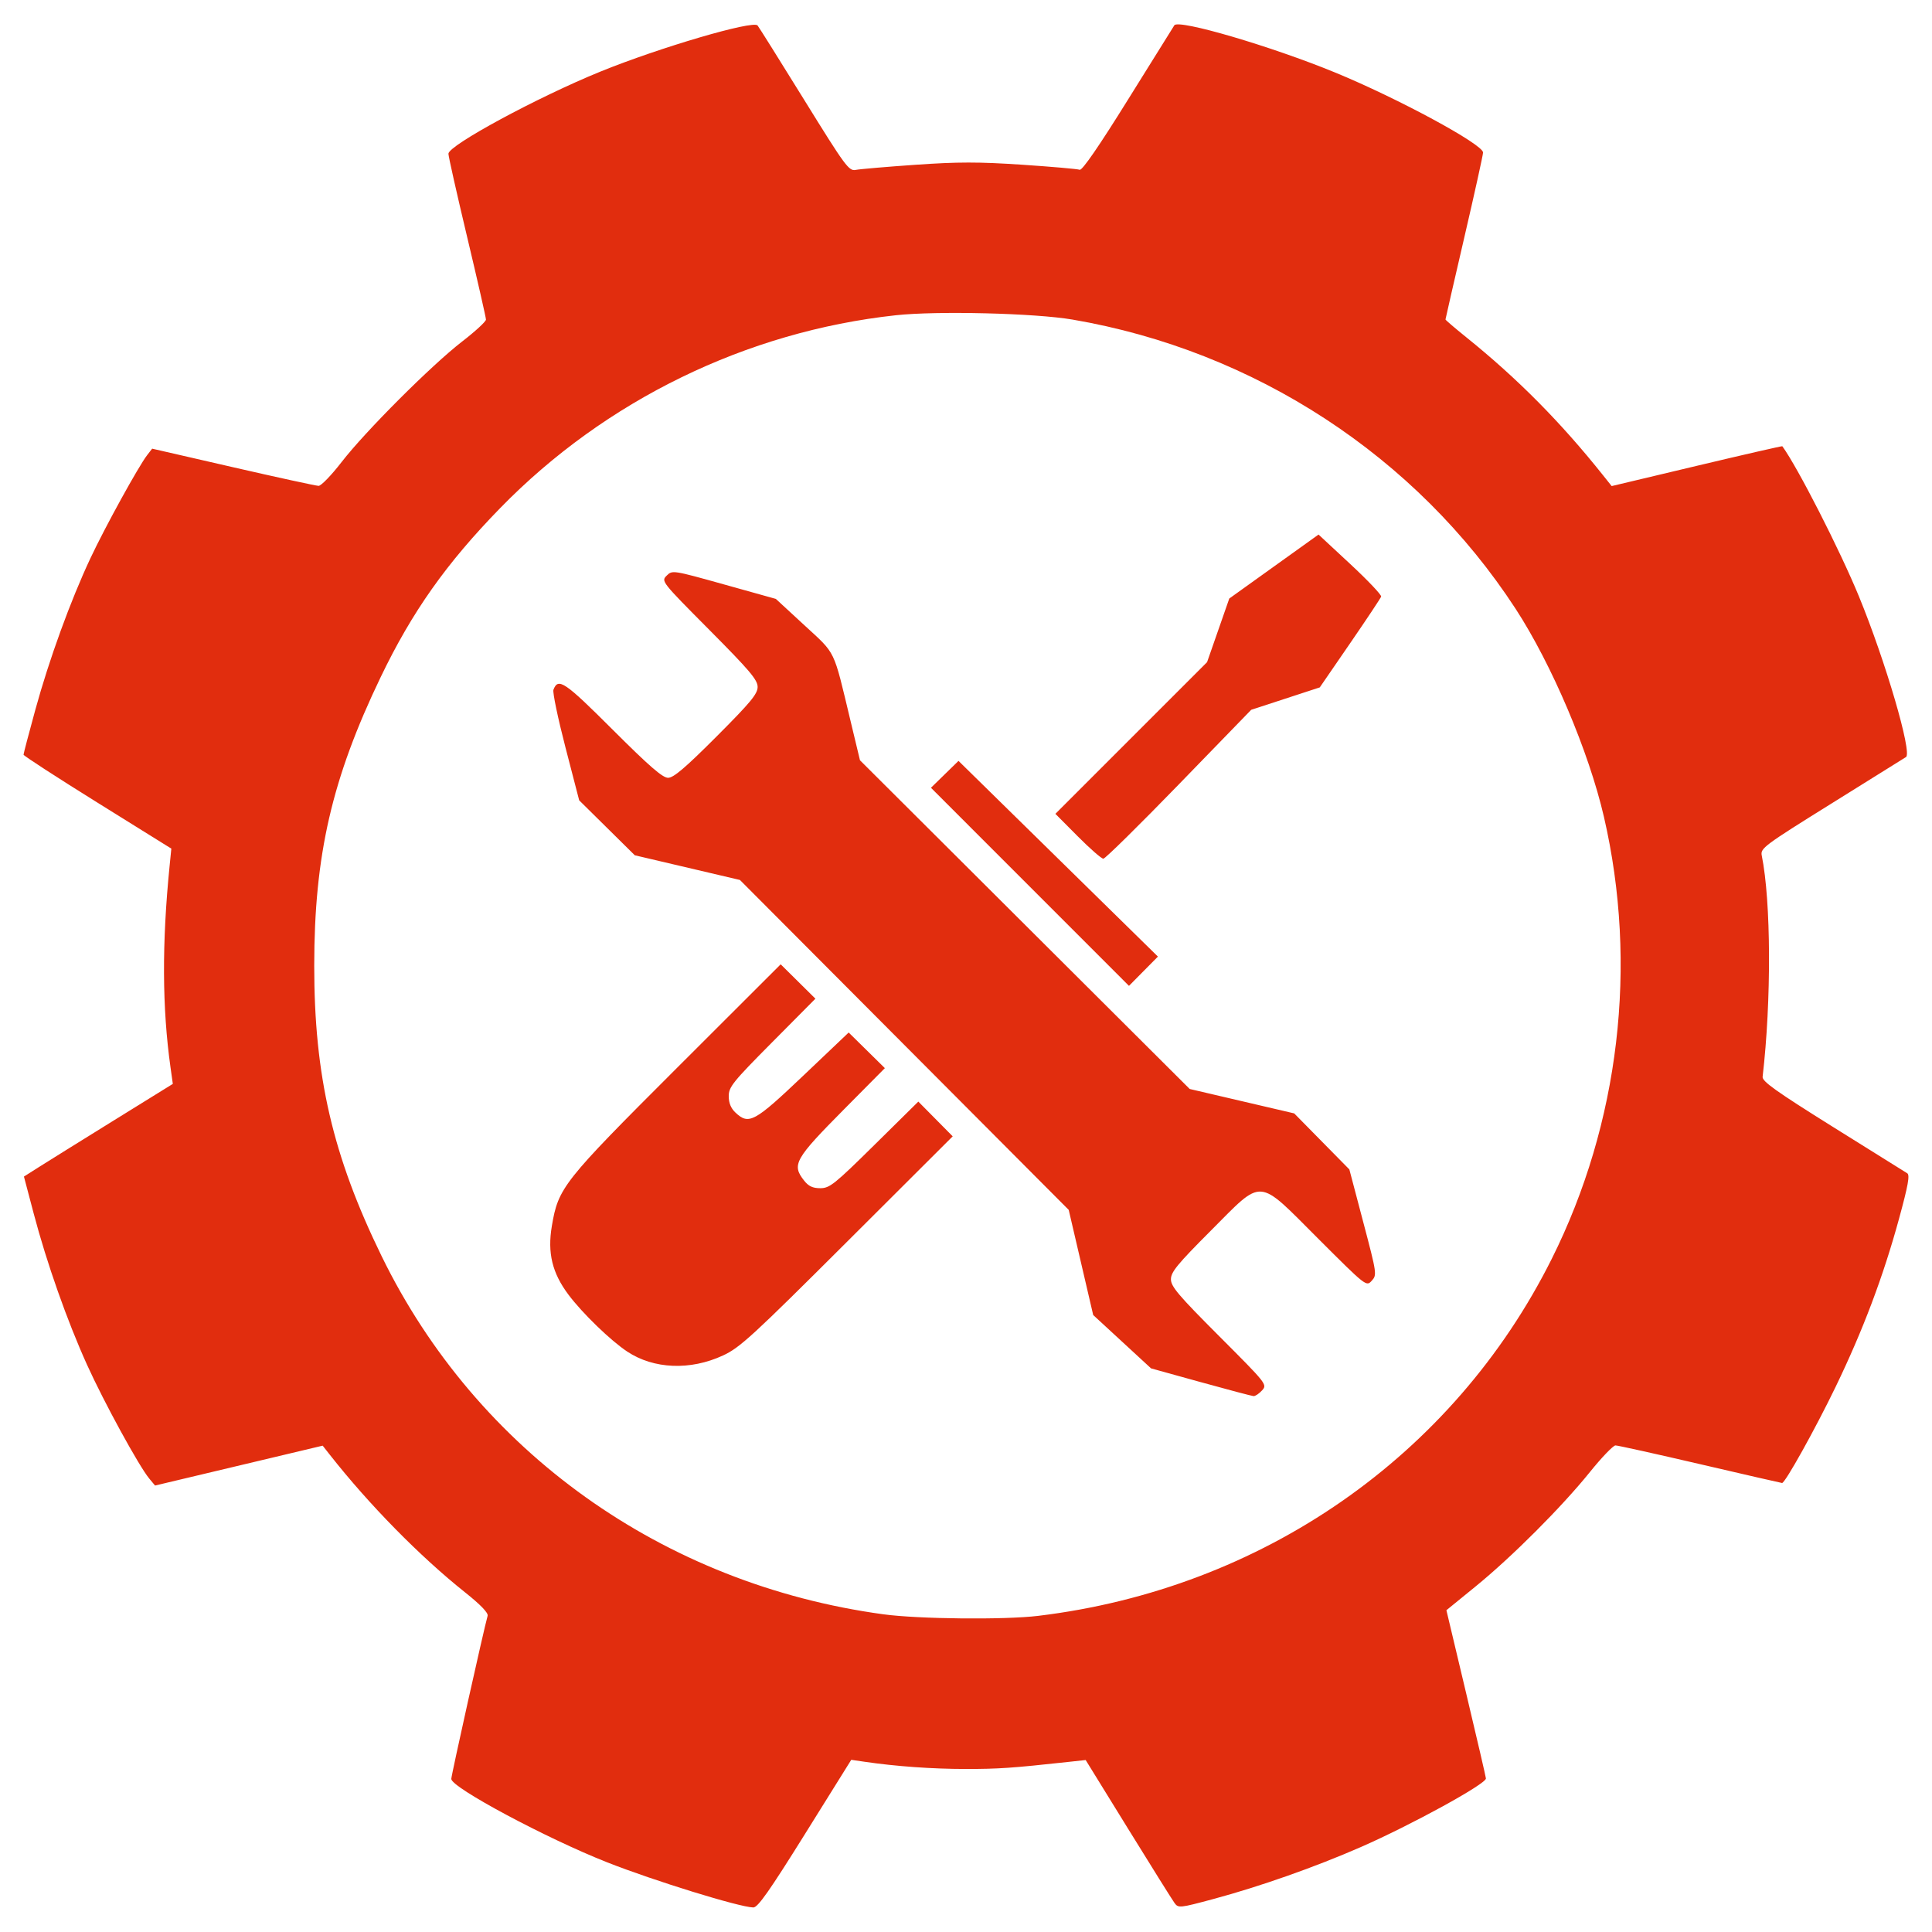
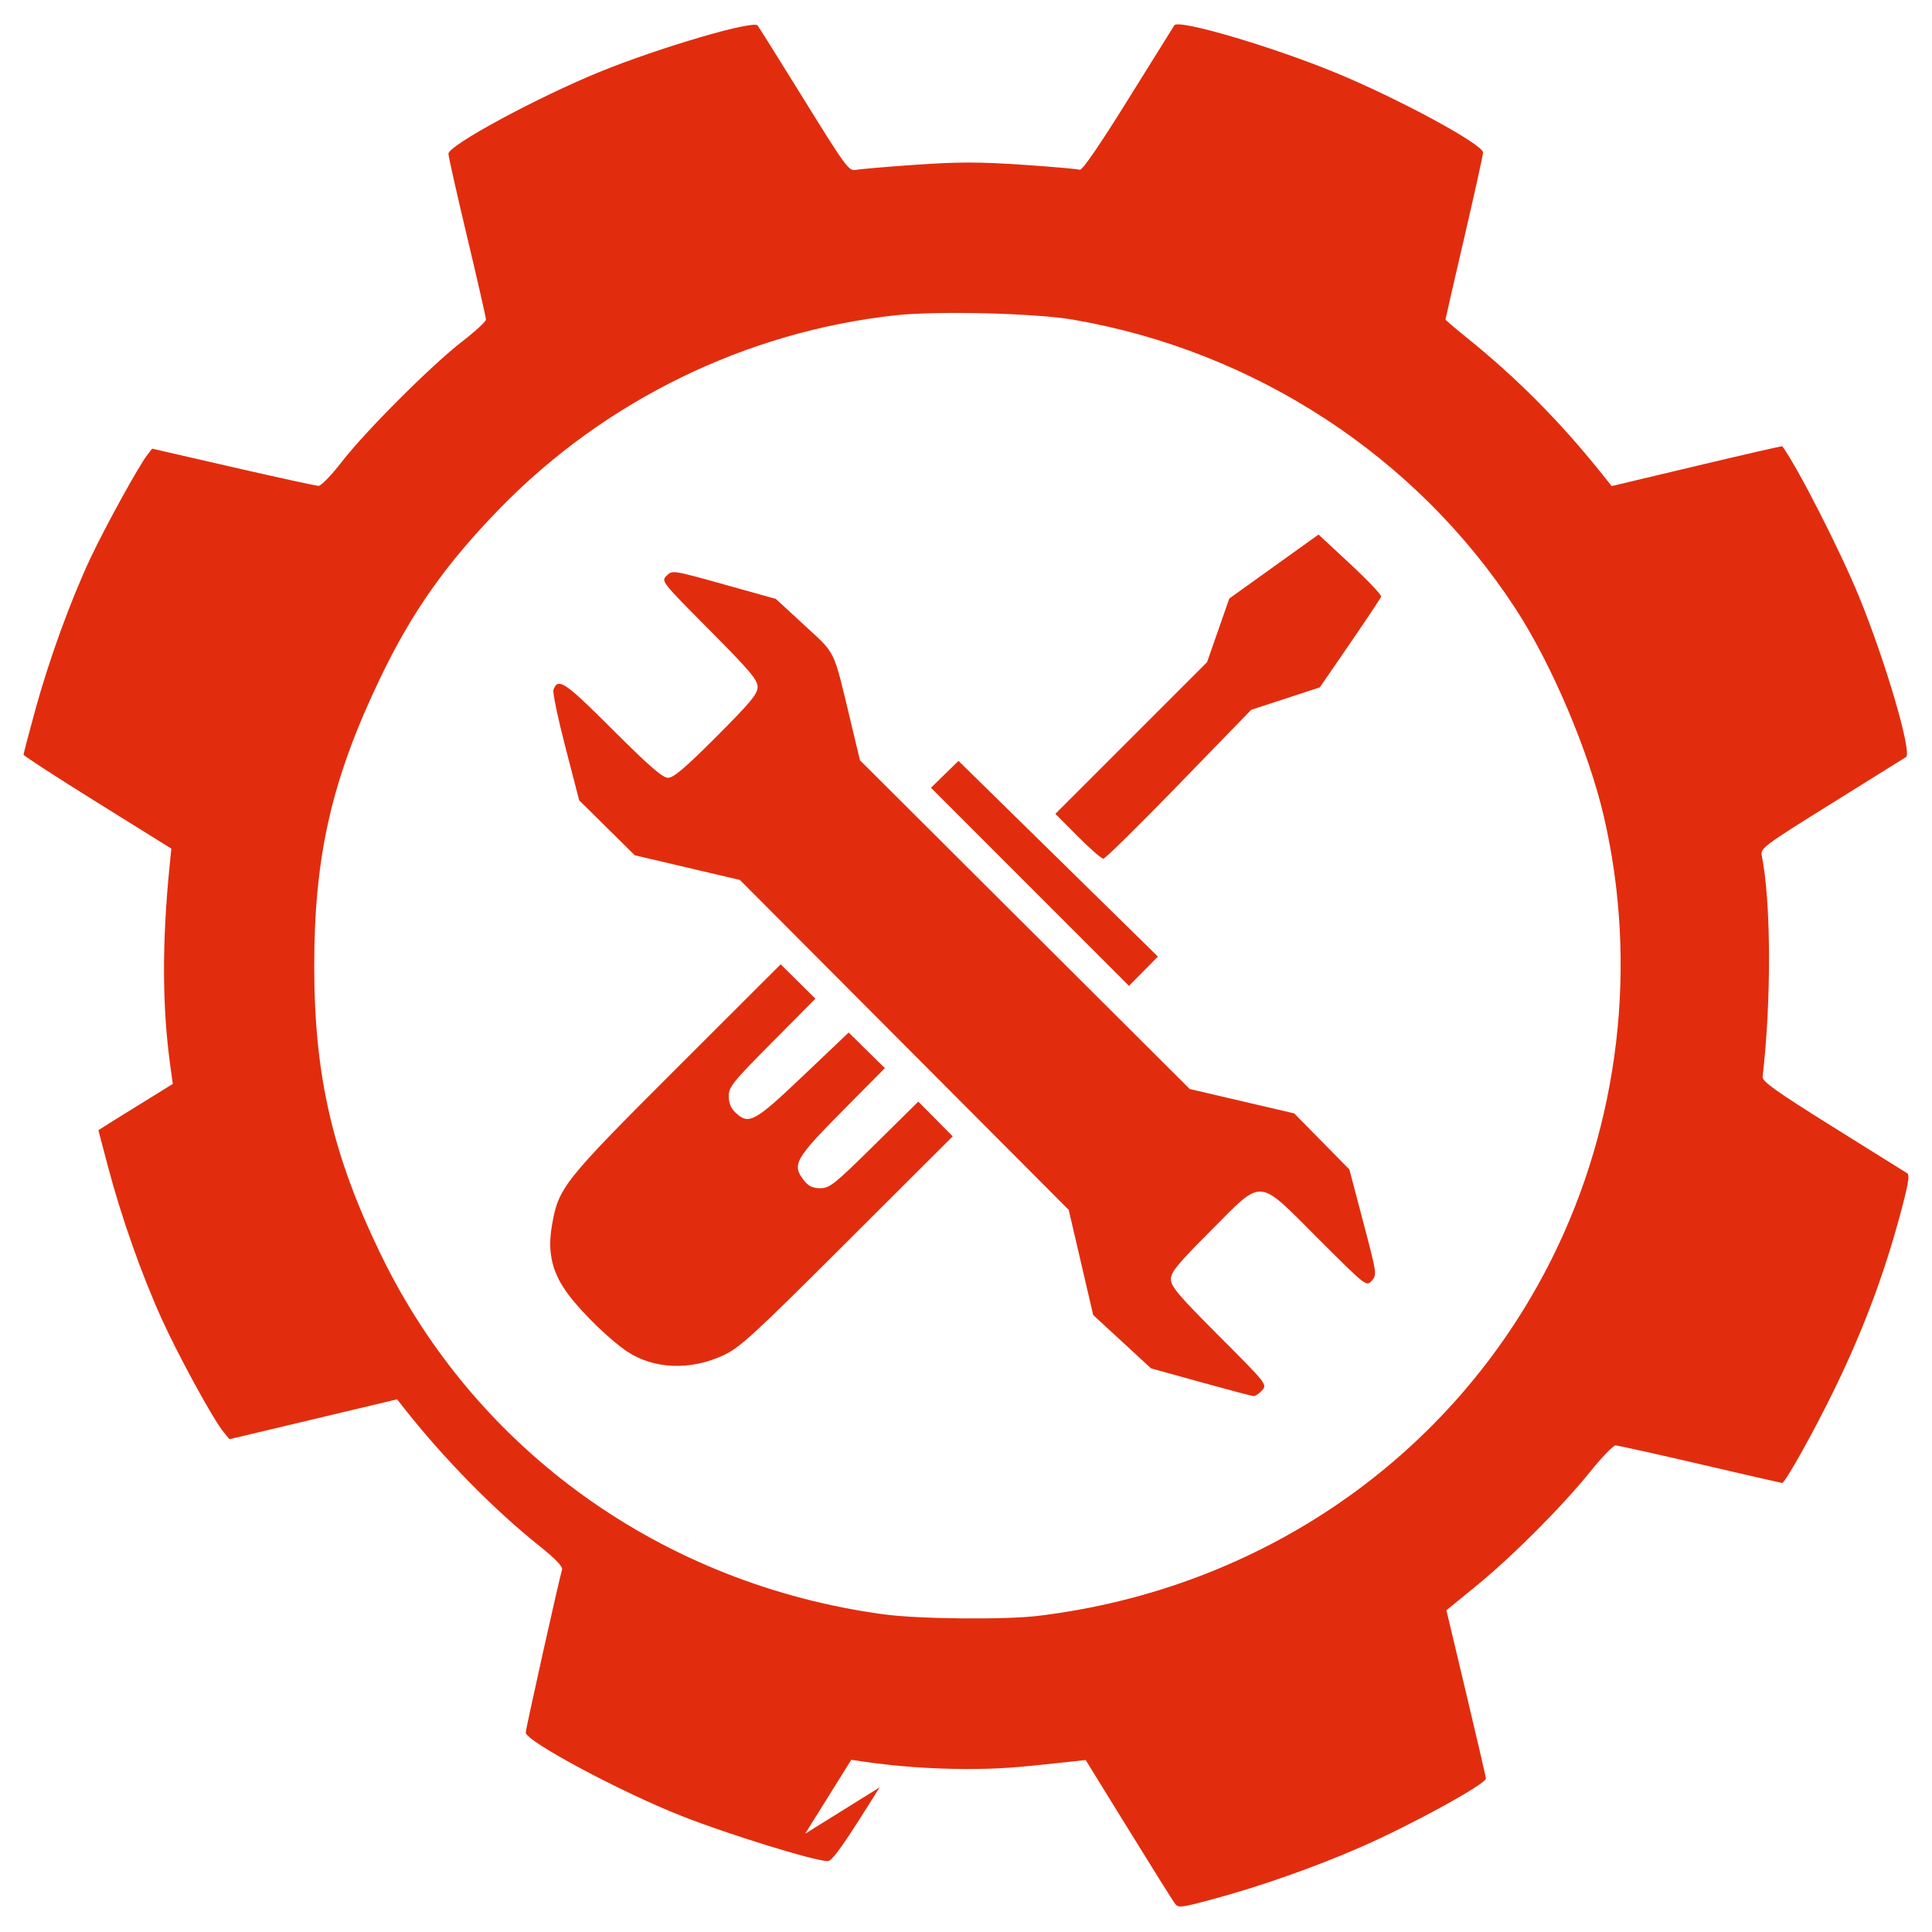
<svg xmlns="http://www.w3.org/2000/svg" version="1.1" viewBox="0 0 410 410">
  <g transform="translate(0 -642.36)">
-     <path d="m170.87 1031.5 9.78-15.68 2.793 0.409c6.71 0.984 14.376 1.532 21.5 1.537 6.946 0 9.726-0.186 21.773-1.499l3.68-0.401 9.018 14.61c4.96 8.036 9.392 15.12 9.848 15.743 0.8 1.091 1.1 1.06 8.147-0.833 9.955-2.675 21.658-6.796 31.384-11.053 10.684-4.676 26.554-13.377 26.545-14.554 0-0.249-1.89-8.384-4.196-18.079l-4.192-17.627 6.189-5.041c7.719-6.288 18.256-16.832 24.25-24.266 2.512-3.116 4.961-5.666 5.441-5.666 0.48 0 8.576 1.794 17.991 3.987 9.415 2.193 17.229 3.987 17.364 3.987 0.656 0 7.029-11.441 11.345-20.367 5.822-12.042 10.109-23.404 13.476-35.725 1.932-7.068 2.33-9.28 1.734-9.641-0.425-0.258-7.535-4.695-15.8-9.86-11.99-7.494-14.998-9.636-14.886-10.599 1.88-16.199 1.798-37.2-0.184-46.977-0.309-1.526 0.458-2.098 14.819-11.04 8.33-5.187 15.437-9.618 15.794-9.848 1.357-0.875-4.374-20.435-9.99-34.097-4.045-9.84-12.989-27.371-16.257-31.863-0.055-0.076-8.226 1.795-18.158 4.159l-18.057 4.297-1.84-2.309c-8.956-11.239-18.167-20.534-28.98-29.245-2.446-1.97-4.447-3.682-4.447-3.804 0-0.122 1.794-7.943 3.987-17.38 2.193-9.437 3.987-17.561 3.987-18.053 0-1.727-18.082-11.504-31.407-16.981-13.568-5.577-33.221-11.348-34.108-10.015-0.23 0.346-4.663 7.455-9.851 15.797-6.132 9.861-9.712 15.061-10.232 14.862-0.44-0.169-5.944-0.651-12.233-1.072-9.181-0.615-13.63-0.613-22.581 0.011-6.131 0.427-11.849 0.917-12.706 1.088-1.459 0.291-2.16-0.661-10.983-14.92-5.184-8.377-9.621-15.457-9.861-15.733-0.983-1.131-20.802 4.688-33.332 9.786-13.335 5.426-32.257 15.65-32.271 17.437-0.01 0.529 1.786 8.493 3.979 17.699 2.193 9.206 3.987 17.077 3.987 17.493 0 0.416-2.277 2.514-5.06 4.663-6.509 5.027-20.55 19.068-25.577 25.577-2.149 2.783-4.346 5.056-4.882 5.051-0.536-6e-3 -8.702-1.784-18.147-3.952l-17.173-3.942-1.042 1.345c-1.851 2.39-8.941 15.271-12.051 21.892-4.234 9.016-8.77 21.493-11.704 32.192-1.373 5.008-2.497 9.289-2.497 9.514 0 0.225 7.057 4.802 15.682 10.171l15.682 9.762-0.368 3.68c-1.643 16.424-1.581 30.111 0.194 42.751l0.491 3.498-12.62 7.817c-6.941 4.299-14.05 8.725-15.798 9.834l-3.178 2.017 2.066 7.828c2.782 10.541 7.088 22.751 11.33 32.126 3.587 7.929 11.007 21.498 13.2 24.138l1.227 1.477 35.574-8.463 1.533 1.95c8.328 10.588 19.1 21.55 28.675 29.177 3.304 2.632 4.969 4.362 4.796 4.981-0.828 2.954-7.711 33.854-7.711 34.616 0 1.818 20.233 12.64 33.12 17.715 9.996 3.936 27.987 9.49 30.973 9.562 0.951 0.023 3.428-3.499 11.007-15.651zm16.613-46.558c-46.751-6.362-86.28-34.575-106.5-76.015-10.372-21.253-14.31-38.23-14.299-61.64 0.011-23.477 3.747-39.693 14.111-61.253 6.667-13.868 13.94-24.152 25.36-35.86 22.308-22.869 52.258-37.466 83.943-40.911 8.798-0.957 29.532-0.448 37.532 0.921 38.597 6.605 72.914 29.006 93.995 61.357 7.678 11.783 15.552 30.325 18.751 44.16 7.266 31.423 3.294 65.059-11.078 93.816-20.91 41.837-61.455 70.015-109 75.756-7.138 0.862-25.399 0.678-32.809-0.331zm80.351-47.522c1.122-1.24 1.021-1.367-9.105-11.507-8.654-8.665-10.24-10.536-10.24-12.078 0-1.527 1.378-3.207 8.425-10.267 11.308-11.329 9.711-11.448 22.882 1.706 10.127 10.114 10.164 10.143 11.308 8.879 1.126-1.245 1.093-1.473-1.802-12.447l-2.949-11.179-11.706-11.89-22.172-5.178-69.976-69.76-2.017-8.412c-3.699-15.429-3.003-13.99-9.784-20.247l-6.051-5.583-10.98-3.067c-10.882-3.04-10.99-3.057-12.186-1.874-1.198 1.185-1.132 1.268 9.046 11.511 8.567 8.621 10.253 10.612 10.253 12.109 0 1.486-1.488 3.282-8.732 10.539-6.586 6.598-9.109 8.748-10.267 8.748-1.166 0-3.987-2.449-11.756-10.208-10.232-10.219-11.565-11.117-12.577-8.479-0.204 0.532 0.942 6.03 2.546 12.217l2.917 11.25 11.802 11.661 22.308 5.238 69.776 70.014 5.196 22.314 6.141 5.661 6.14 5.661 10.539 2.92c5.797 1.606 10.841 2.939 11.211 2.962 0.369 0.023 1.182-0.522 1.806-1.212zm-114.41-7.402c3.59-1.661 6.216-4.069 26.371-24.177l22.384-22.332-7.296-7.373-9.31 9.189c-8.476 8.366-9.505 9.189-11.485 9.189-1.619 0-2.5-0.413-3.446-1.616-2.667-3.39-2.018-4.541 8.613-15.263l8.526-8.599-7.677-7.56-9.637 9.159c-10.391 9.876-11.546 10.504-14.397 7.826-0.96-0.902-1.42-2.029-1.42-3.482 0-1.948 0.857-3.012 9.197-11.415l9.197-9.267-7.37-7.294-22.096 22.069c-24.136 24.106-25.093 25.317-26.468 33.478-0.961 5.708 0.077 9.974 3.55 14.594 2.966 3.946 8.952 9.735 12.459 12.05 5.637 3.721 13.365 4.034 20.304 0.824zm71.146-105.42-21.16-20.766-2.923 2.853-2.923 2.853 42.022 42.036 6.144-6.21zm25.617-15.806 15.337-15.799 14.553-4.757 6.406-9.319c3.523-5.126 6.5-9.602 6.615-9.947 0.115-0.345-2.827-3.45-6.538-6.898l-6.747-6.271-18.941 13.576-2.357 6.752-2.357 6.752-32.19 32.188 4.734 4.762c2.604 2.619 5.053 4.762 5.442 4.762s7.609-7.11 16.044-15.799z" fill="#e12d0e" />
+     <path d="m170.87 1031.5 9.78-15.68 2.793 0.409c6.71 0.984 14.376 1.532 21.5 1.537 6.946 0 9.726-0.186 21.773-1.499l3.68-0.401 9.018 14.61c4.96 8.036 9.392 15.12 9.848 15.743 0.8 1.091 1.1 1.06 8.147-0.833 9.955-2.675 21.658-6.796 31.384-11.053 10.684-4.676 26.554-13.377 26.545-14.554 0-0.249-1.89-8.384-4.196-18.079l-4.192-17.627 6.189-5.041c7.719-6.288 18.256-16.832 24.25-24.266 2.512-3.116 4.961-5.666 5.441-5.666 0.48 0 8.576 1.794 17.991 3.987 9.415 2.193 17.229 3.987 17.364 3.987 0.656 0 7.029-11.441 11.345-20.367 5.822-12.042 10.109-23.404 13.476-35.725 1.932-7.068 2.33-9.28 1.734-9.641-0.425-0.258-7.535-4.695-15.8-9.86-11.99-7.494-14.998-9.636-14.886-10.599 1.88-16.199 1.798-37.2-0.184-46.977-0.309-1.526 0.458-2.098 14.819-11.04 8.33-5.187 15.437-9.618 15.794-9.848 1.357-0.875-4.374-20.435-9.99-34.097-4.045-9.84-12.989-27.371-16.257-31.863-0.055-0.076-8.226 1.795-18.158 4.159l-18.057 4.297-1.84-2.309c-8.956-11.239-18.167-20.534-28.98-29.245-2.446-1.97-4.447-3.682-4.447-3.804 0-0.122 1.794-7.943 3.987-17.38 2.193-9.437 3.987-17.561 3.987-18.053 0-1.727-18.082-11.504-31.407-16.981-13.568-5.577-33.221-11.348-34.108-10.015-0.23 0.346-4.663 7.455-9.851 15.797-6.132 9.861-9.712 15.061-10.232 14.862-0.44-0.169-5.944-0.651-12.233-1.072-9.181-0.615-13.63-0.613-22.581 0.011-6.131 0.427-11.849 0.917-12.706 1.088-1.459 0.291-2.16-0.661-10.983-14.92-5.184-8.377-9.621-15.457-9.861-15.733-0.983-1.131-20.802 4.688-33.332 9.786-13.335 5.426-32.257 15.65-32.271 17.437-0.01 0.529 1.786 8.493 3.979 17.699 2.193 9.206 3.987 17.077 3.987 17.493 0 0.416-2.277 2.514-5.06 4.663-6.509 5.027-20.55 19.068-25.577 25.577-2.149 2.783-4.346 5.056-4.882 5.051-0.536-6e-3 -8.702-1.784-18.147-3.952l-17.173-3.942-1.042 1.345c-1.851 2.39-8.941 15.271-12.051 21.892-4.234 9.016-8.77 21.493-11.704 32.192-1.373 5.008-2.497 9.289-2.497 9.514 0 0.225 7.057 4.802 15.682 10.171l15.682 9.762-0.368 3.68c-1.643 16.424-1.581 30.111 0.194 42.751l0.491 3.498-12.62 7.817l-3.178 2.017 2.066 7.828c2.782 10.541 7.088 22.751 11.33 32.126 3.587 7.929 11.007 21.498 13.2 24.138l1.227 1.477 35.574-8.463 1.533 1.95c8.328 10.588 19.1 21.55 28.675 29.177 3.304 2.632 4.969 4.362 4.796 4.981-0.828 2.954-7.711 33.854-7.711 34.616 0 1.818 20.233 12.64 33.12 17.715 9.996 3.936 27.987 9.49 30.973 9.562 0.951 0.023 3.428-3.499 11.007-15.651zm16.613-46.558c-46.751-6.362-86.28-34.575-106.5-76.015-10.372-21.253-14.31-38.23-14.299-61.64 0.011-23.477 3.747-39.693 14.111-61.253 6.667-13.868 13.94-24.152 25.36-35.86 22.308-22.869 52.258-37.466 83.943-40.911 8.798-0.957 29.532-0.448 37.532 0.921 38.597 6.605 72.914 29.006 93.995 61.357 7.678 11.783 15.552 30.325 18.751 44.16 7.266 31.423 3.294 65.059-11.078 93.816-20.91 41.837-61.455 70.015-109 75.756-7.138 0.862-25.399 0.678-32.809-0.331zm80.351-47.522c1.122-1.24 1.021-1.367-9.105-11.507-8.654-8.665-10.24-10.536-10.24-12.078 0-1.527 1.378-3.207 8.425-10.267 11.308-11.329 9.711-11.448 22.882 1.706 10.127 10.114 10.164 10.143 11.308 8.879 1.126-1.245 1.093-1.473-1.802-12.447l-2.949-11.179-11.706-11.89-22.172-5.178-69.976-69.76-2.017-8.412c-3.699-15.429-3.003-13.99-9.784-20.247l-6.051-5.583-10.98-3.067c-10.882-3.04-10.99-3.057-12.186-1.874-1.198 1.185-1.132 1.268 9.046 11.511 8.567 8.621 10.253 10.612 10.253 12.109 0 1.486-1.488 3.282-8.732 10.539-6.586 6.598-9.109 8.748-10.267 8.748-1.166 0-3.987-2.449-11.756-10.208-10.232-10.219-11.565-11.117-12.577-8.479-0.204 0.532 0.942 6.03 2.546 12.217l2.917 11.25 11.802 11.661 22.308 5.238 69.776 70.014 5.196 22.314 6.141 5.661 6.14 5.661 10.539 2.92c5.797 1.606 10.841 2.939 11.211 2.962 0.369 0.023 1.182-0.522 1.806-1.212zm-114.41-7.402c3.59-1.661 6.216-4.069 26.371-24.177l22.384-22.332-7.296-7.373-9.31 9.189c-8.476 8.366-9.505 9.189-11.485 9.189-1.619 0-2.5-0.413-3.446-1.616-2.667-3.39-2.018-4.541 8.613-15.263l8.526-8.599-7.677-7.56-9.637 9.159c-10.391 9.876-11.546 10.504-14.397 7.826-0.96-0.902-1.42-2.029-1.42-3.482 0-1.948 0.857-3.012 9.197-11.415l9.197-9.267-7.37-7.294-22.096 22.069c-24.136 24.106-25.093 25.317-26.468 33.478-0.961 5.708 0.077 9.974 3.55 14.594 2.966 3.946 8.952 9.735 12.459 12.05 5.637 3.721 13.365 4.034 20.304 0.824zm71.146-105.42-21.16-20.766-2.923 2.853-2.923 2.853 42.022 42.036 6.144-6.21zm25.617-15.806 15.337-15.799 14.553-4.757 6.406-9.319c3.523-5.126 6.5-9.602 6.615-9.947 0.115-0.345-2.827-3.45-6.538-6.898l-6.747-6.271-18.941 13.576-2.357 6.752-2.357 6.752-32.19 32.188 4.734 4.762c2.604 2.619 5.053 4.762 5.442 4.762s7.609-7.11 16.044-15.799z" fill="#e12d0e" />
  </g>
</svg>